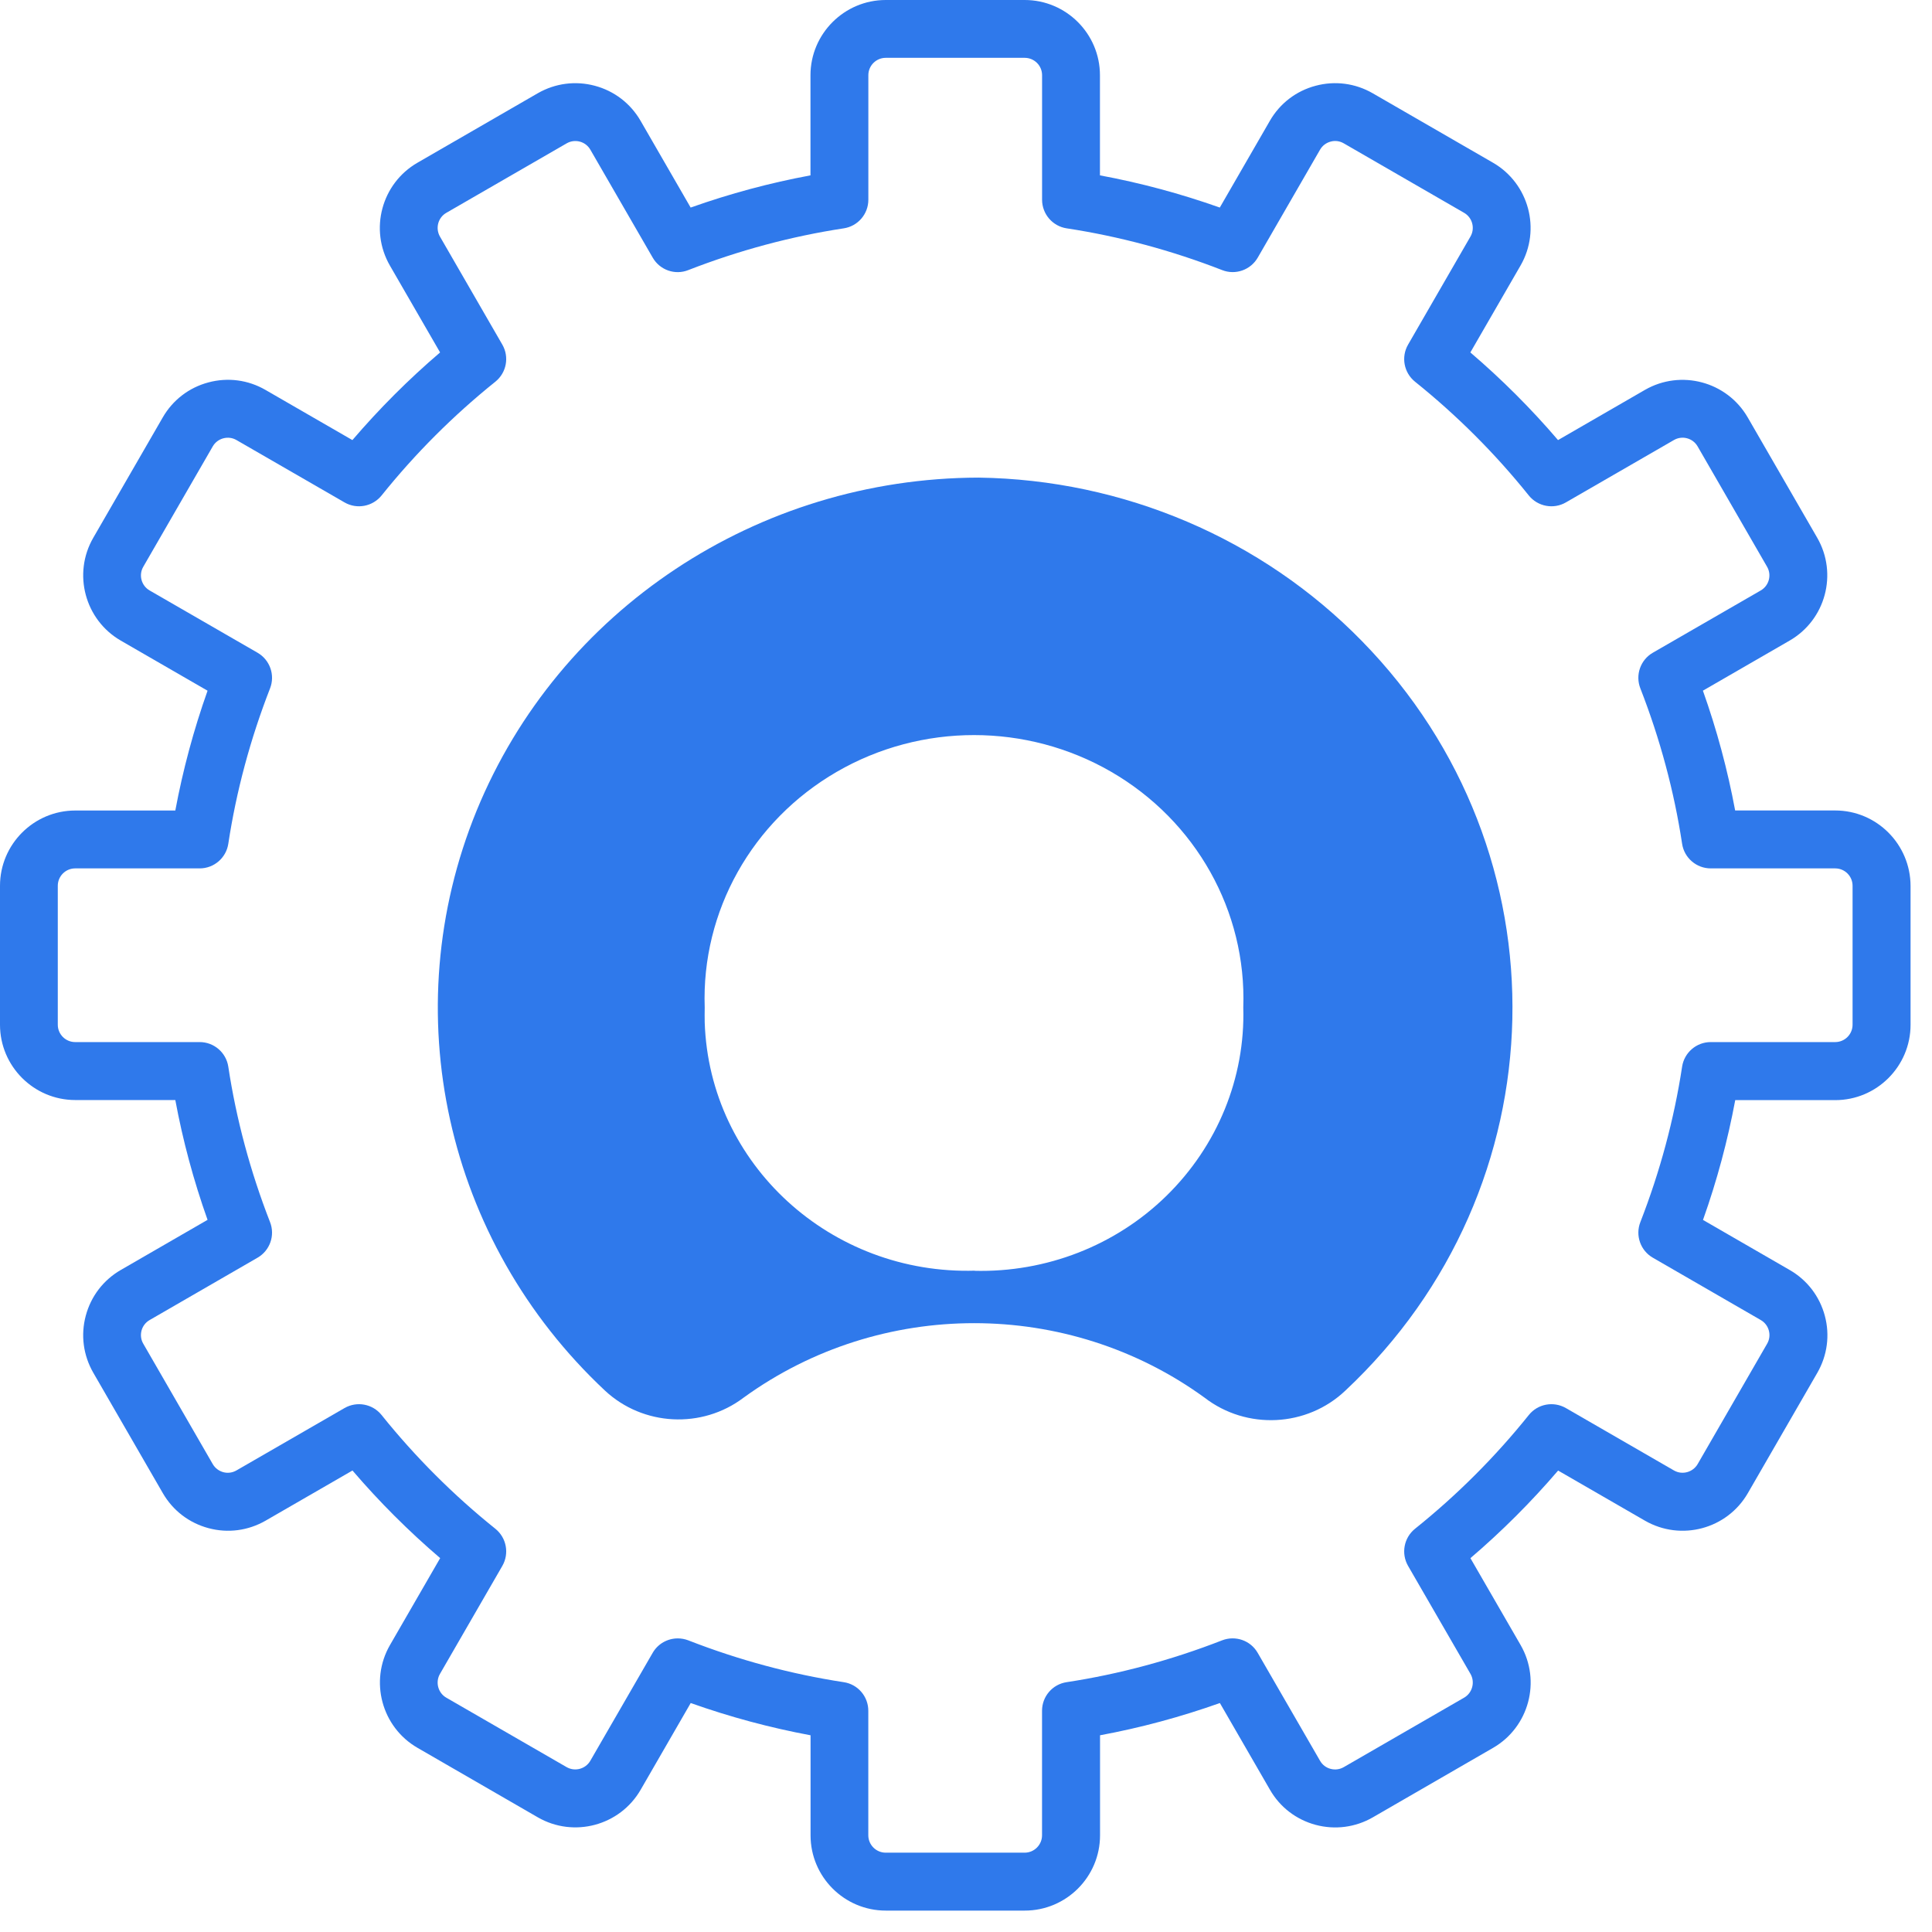
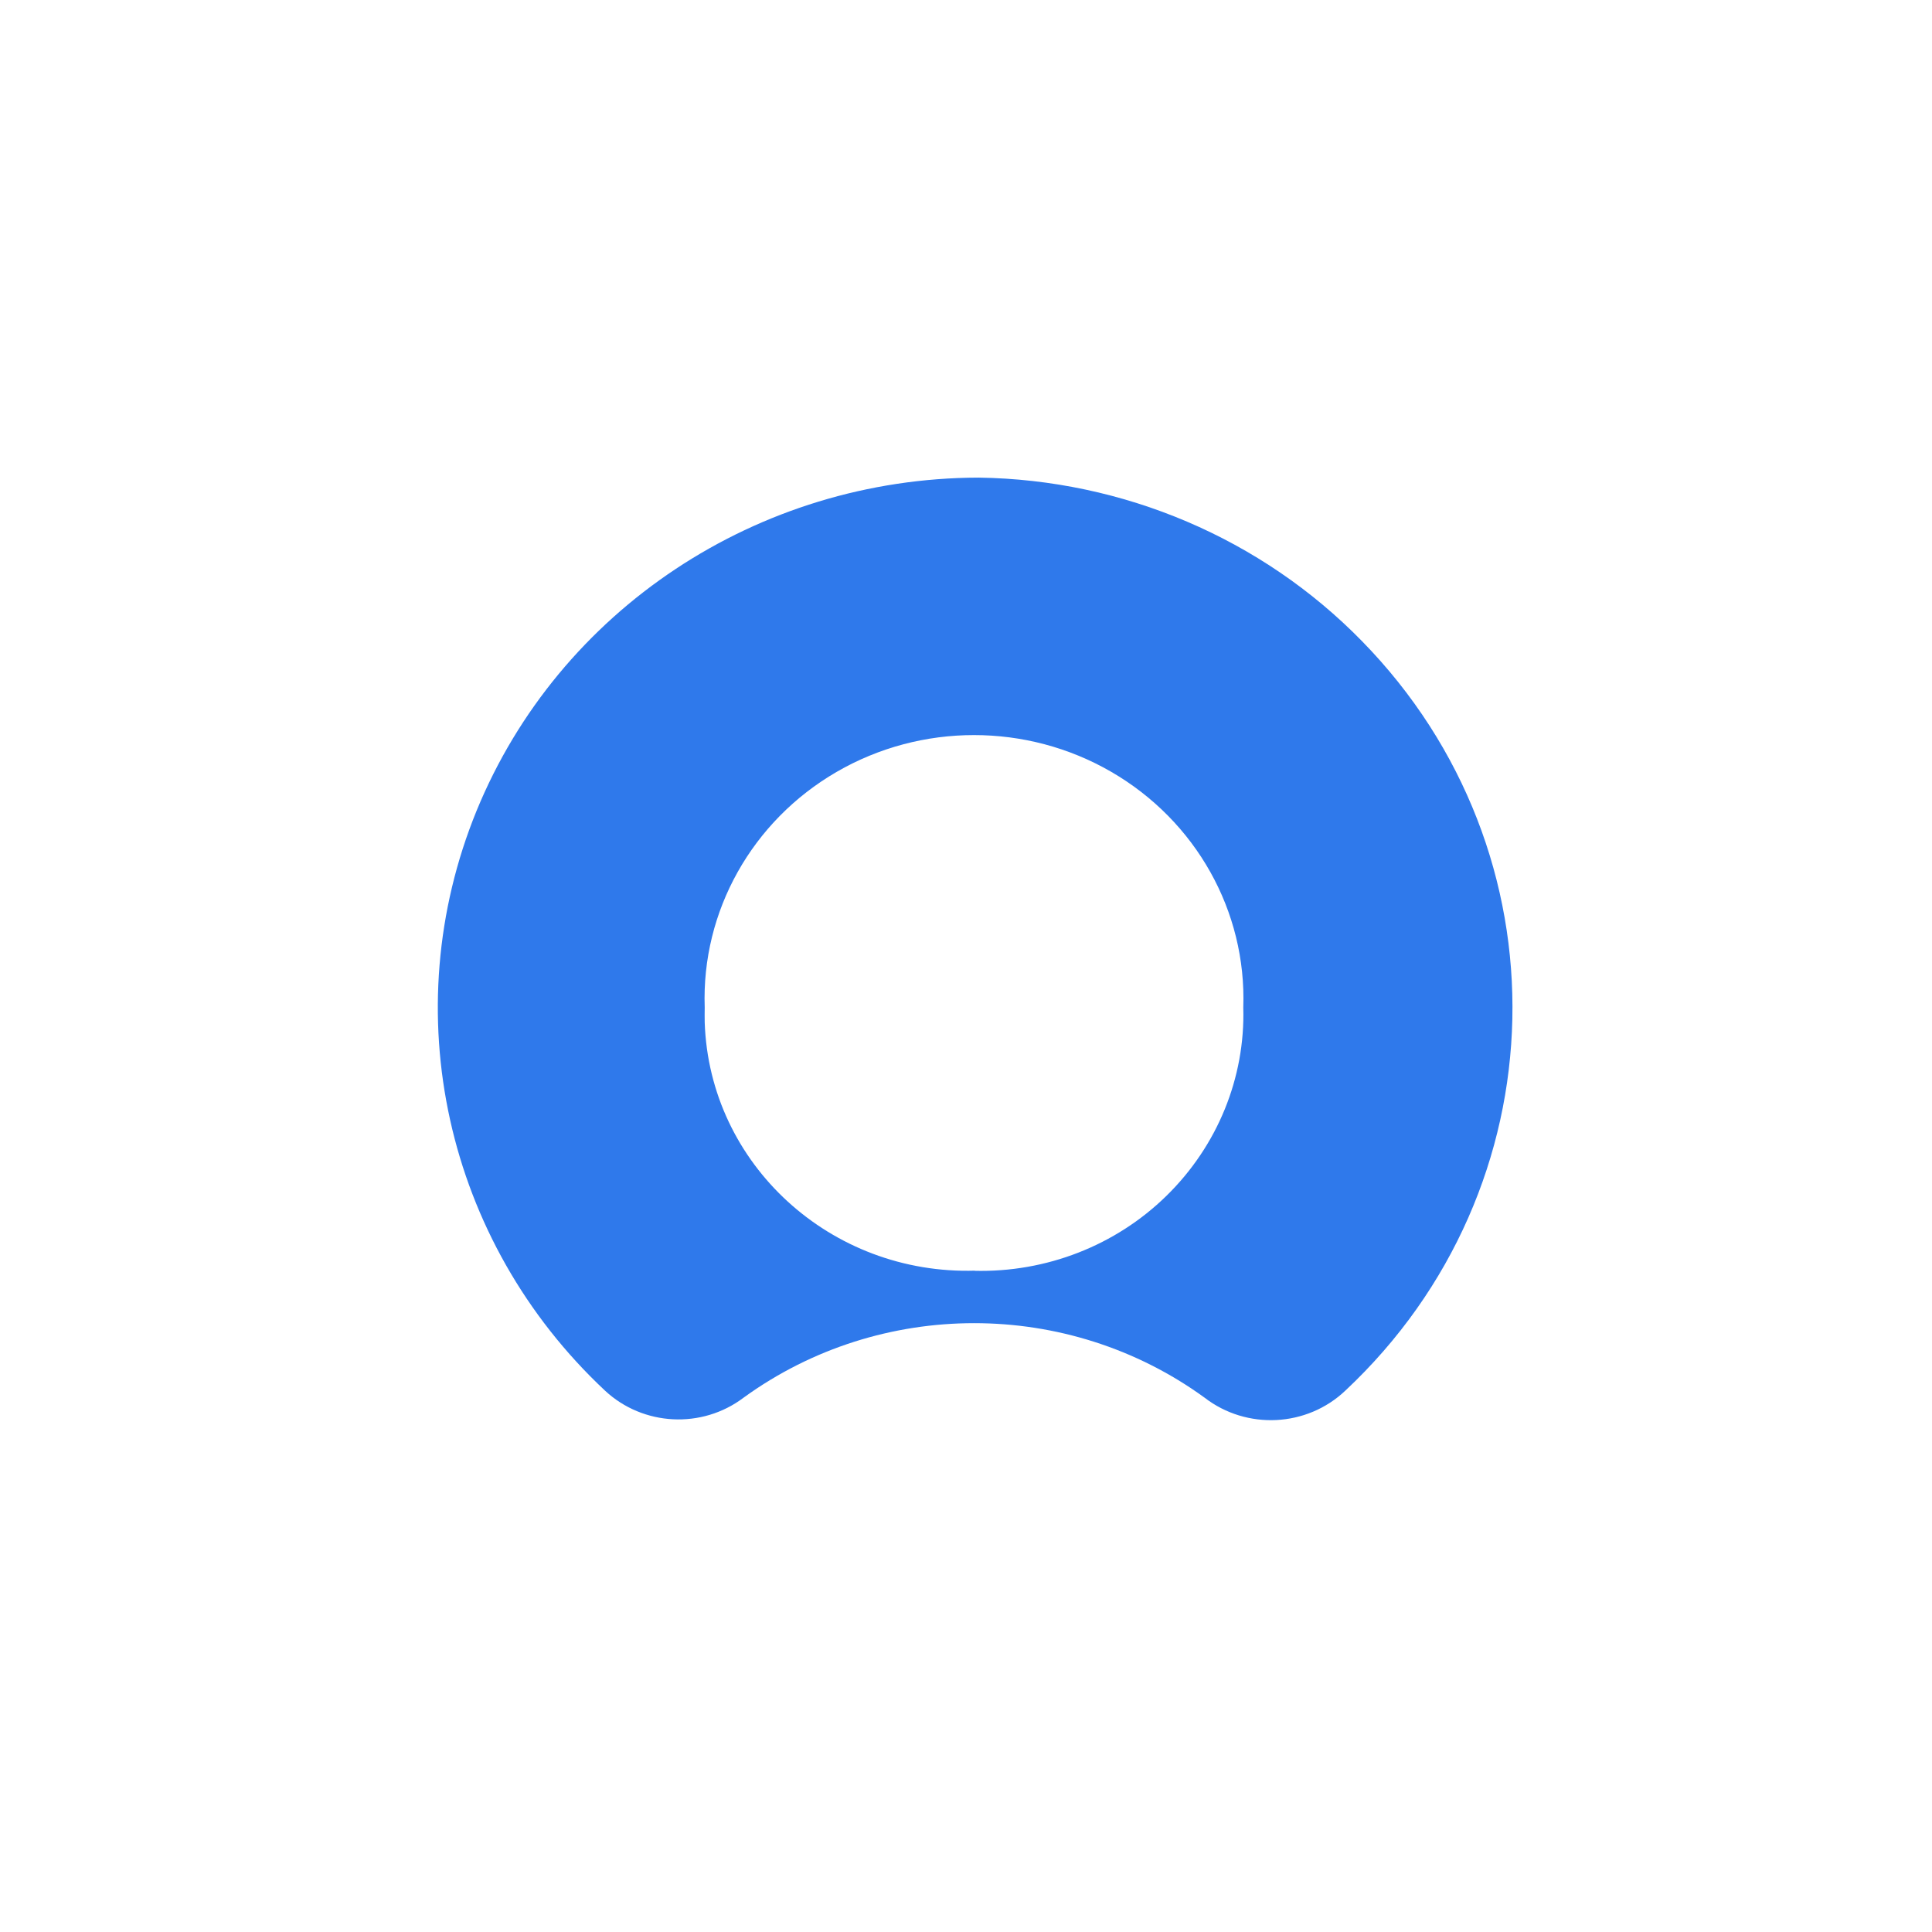
<svg xmlns="http://www.w3.org/2000/svg" width="90" height="90" viewBox="0 0 90 90" fill="none">
-   <path d="M85.491 37.755H80.83C80.48 35.873 79.979 34.004 79.328 32.174L83.37 29.84C85.044 28.874 85.619 26.725 84.653 25.051L81.416 19.446C80.448 17.772 78.301 17.199 76.627 18.163L72.579 20.501C71.328 19.038 69.959 17.67 68.495 16.418L70.833 12.369C71.799 10.694 71.222 8.546 69.55 7.58L63.945 4.344C63.133 3.877 62.187 3.753 61.284 3.996C60.379 4.237 59.623 4.817 59.156 5.627L56.823 9.669C54.993 9.02 53.122 8.518 51.24 8.169V3.506C51.24 1.574 49.668 0 47.734 0H41.261C39.33 0 37.755 1.574 37.755 3.506V8.169C35.871 8.518 34.003 9.02 32.173 9.669L29.84 5.627C29.371 4.817 28.614 4.237 27.712 3.996C26.809 3.753 25.861 3.879 25.051 4.344L19.446 7.581C17.772 8.547 17.197 10.694 18.163 12.371L20.501 16.418C19.036 17.67 17.67 19.038 16.416 20.501L12.369 18.165C11.559 17.696 10.613 17.571 9.708 17.814C8.803 18.055 8.047 18.636 7.58 19.448L4.344 25.053C3.378 26.727 3.955 28.876 5.627 29.842L9.669 32.176C9.02 34.004 8.518 35.875 8.167 37.757H3.506C1.574 37.757 0 39.331 0 41.265V47.736C0 49.67 1.574 51.244 3.506 51.244H8.167C8.516 53.128 9.018 54.995 9.669 56.825L5.629 59.159C4.817 59.628 4.239 60.383 3.996 61.288C3.753 62.191 3.879 63.136 4.346 63.948L7.583 69.553C8.051 70.365 8.807 70.944 9.712 71.187C10.618 71.431 11.562 71.304 12.373 70.838L16.42 68.502C17.673 69.965 19.042 71.332 20.505 72.583L18.167 76.632C17.201 78.307 17.777 80.456 19.45 81.421L25.055 84.659C26.729 85.623 28.878 85.048 29.844 83.374L32.176 79.334C34.004 79.983 35.873 80.485 37.759 80.836V85.497C37.759 87.431 39.331 89.003 41.265 89.003H47.738C49.672 89.003 51.244 87.431 51.244 85.497V80.836C53.13 80.487 54.999 79.983 56.827 79.334L59.159 83.372C59.626 84.186 60.385 84.766 61.288 85.009C62.193 85.25 63.138 85.126 63.948 84.661L69.552 81.423C71.226 80.457 71.802 78.308 70.836 76.632L68.498 72.585C69.963 71.333 71.33 69.967 72.583 68.504L76.63 70.84C78.305 71.804 80.454 71.233 81.421 69.557L84.657 63.952C85.124 63.14 85.25 62.196 85.007 61.291C84.764 60.387 84.184 59.63 83.374 59.163L79.332 56.829C79.983 55 80.483 53.131 80.834 51.248H85.495C87.427 51.248 89.001 49.673 89.001 47.74V41.269C88.996 39.328 87.423 37.755 85.491 37.755ZM86.3 47.734C86.3 48.181 85.938 48.544 85.491 48.544H79.692C79.026 48.544 78.459 49.032 78.359 49.69C77.986 52.139 77.331 54.576 76.414 56.931C76.171 57.55 76.419 58.256 76.994 58.588L82.024 61.493C82.21 61.601 82.343 61.773 82.4 61.983C82.456 62.193 82.428 62.411 82.319 62.597L79.084 68.202C78.861 68.585 78.364 68.723 77.977 68.498L72.945 65.593C72.366 65.261 71.634 65.398 71.218 65.917C69.652 67.87 67.868 69.653 65.917 71.216C65.398 71.635 65.261 72.366 65.593 72.945L68.5 77.975C68.723 78.362 68.589 78.861 68.204 79.084L62.599 82.319C62.41 82.428 62.193 82.456 61.983 82.4C61.773 82.345 61.599 82.21 61.492 82.022L58.588 76.996C58.256 76.417 57.552 76.174 56.931 76.413C54.576 77.331 52.141 77.988 49.688 78.362C49.03 78.46 48.542 79.026 48.542 79.694V85.495C48.542 85.94 48.179 86.305 47.732 86.305H41.26C40.815 86.305 40.449 85.942 40.449 85.495V79.694C40.449 79.028 39.964 78.46 39.303 78.362C36.852 77.988 34.416 77.331 32.061 76.413C31.902 76.352 31.735 76.323 31.572 76.323C31.103 76.323 30.65 76.569 30.404 76.996L27.5 82.022C27.278 82.408 26.781 82.541 26.395 82.319L20.79 79.084C20.404 78.861 20.273 78.362 20.495 77.977L23.401 72.945C23.733 72.366 23.595 71.635 23.076 71.216C21.126 69.652 19.342 67.868 17.775 65.917C17.358 65.398 16.628 65.261 16.049 65.593L11.015 68.498C10.828 68.606 10.609 68.636 10.402 68.58C10.194 68.522 10.018 68.389 9.91 68.202L6.675 62.597C6.565 62.411 6.538 62.193 6.593 61.983C6.649 61.775 6.784 61.601 6.97 61.493L11.998 58.588C12.575 58.256 12.823 57.55 12.58 56.931C11.661 54.574 11.006 52.139 10.635 49.69C10.535 49.032 9.968 48.544 9.302 48.544H3.502C3.056 48.544 2.692 48.183 2.692 47.734V41.263C2.692 40.818 3.054 40.453 3.502 40.453H9.302C9.968 40.453 10.535 39.965 10.635 39.307C11.006 36.86 11.662 34.422 12.58 32.067C12.823 31.446 12.575 30.741 11.998 30.407L6.97 27.506C6.584 27.283 6.45 26.786 6.675 26.401L9.91 20.796C10.02 20.607 10.194 20.475 10.402 20.419C10.611 20.364 10.828 20.39 11.015 20.499L16.049 23.404C16.626 23.738 17.358 23.597 17.775 23.082C19.342 21.128 21.126 19.346 23.076 17.781C23.595 17.362 23.733 16.631 23.401 16.055L20.495 11.021C20.273 10.633 20.404 10.136 20.792 9.914L26.397 6.678C26.586 6.569 26.803 6.543 27.011 6.597C27.22 6.653 27.395 6.788 27.502 6.975L30.406 12.002C30.739 12.58 31.444 12.829 32.063 12.582C34.42 11.664 36.856 11.01 39.305 10.637C39.965 10.537 40.451 9.97 40.451 9.304V3.502C40.451 3.057 40.815 2.694 41.261 2.694H47.734C48.181 2.694 48.544 3.056 48.544 3.502V9.304C48.544 9.968 49.03 10.537 49.69 10.637C52.138 11.01 54.576 11.664 56.932 12.582C57.554 12.827 58.258 12.576 58.59 12.002L61.493 6.973C61.601 6.786 61.775 6.653 61.985 6.597C62.194 6.538 62.411 6.569 62.599 6.678L68.204 9.914C68.589 10.136 68.723 10.633 68.5 11.019L65.593 16.055C65.261 16.631 65.398 17.362 65.917 17.781C67.87 19.348 69.653 21.13 71.218 23.082C71.635 23.597 72.368 23.738 72.945 23.404L77.977 20.499C78.36 20.275 78.859 20.406 79.082 20.796L82.317 26.401C82.541 26.786 82.408 27.283 82.022 27.506L76.994 30.407C76.417 30.741 76.171 31.446 76.414 32.067C77.333 34.423 77.988 36.86 78.359 39.307C78.459 39.965 79.026 40.453 79.692 40.453H85.491C85.938 40.453 86.3 40.816 86.3 41.263V47.734V47.734Z" fill="#2F79EB" />
  <path fill-rule="evenodd" clip-rule="evenodd" d="M45.588 22.249C35.284 22.273 26.037 28.414 22.203 37.763C18.378 47.12 20.74 57.807 28.18 64.778C29.956 66.436 32.702 66.577 34.643 65.106C41.019 60.482 49.742 60.482 56.11 65.106C58.074 66.624 60.882 66.483 62.674 64.778C72.743 55.342 73.087 39.711 63.441 29.861C58.778 25.089 52.339 22.343 45.588 22.249ZM45.447 59.192C38.695 59.403 33.047 54.231 32.828 47.629C32.828 47.394 32.82 47.159 32.828 46.932C32.671 42.449 35.034 38.24 38.977 35.956C42.92 33.672 47.825 33.672 51.768 35.956C55.711 38.24 58.074 42.449 57.917 46.932C58.011 50.21 56.712 53.379 54.342 55.702C51.971 58.026 48.733 59.285 45.376 59.199" fill="#2F79EB" />
</svg>